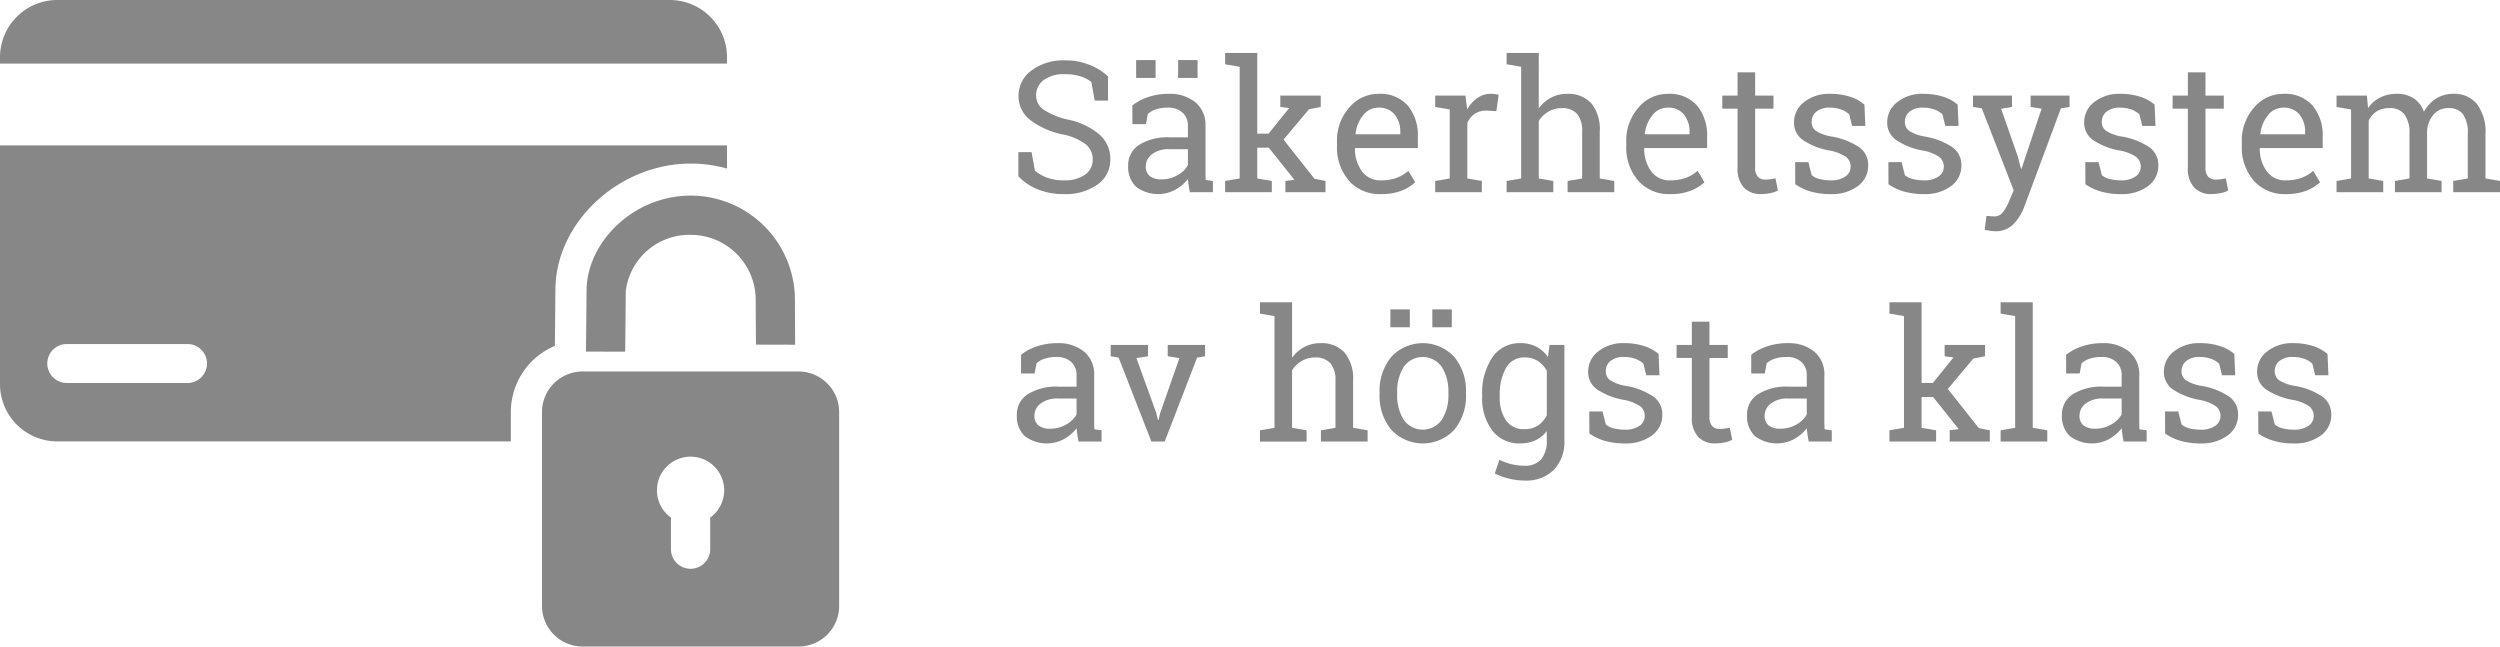
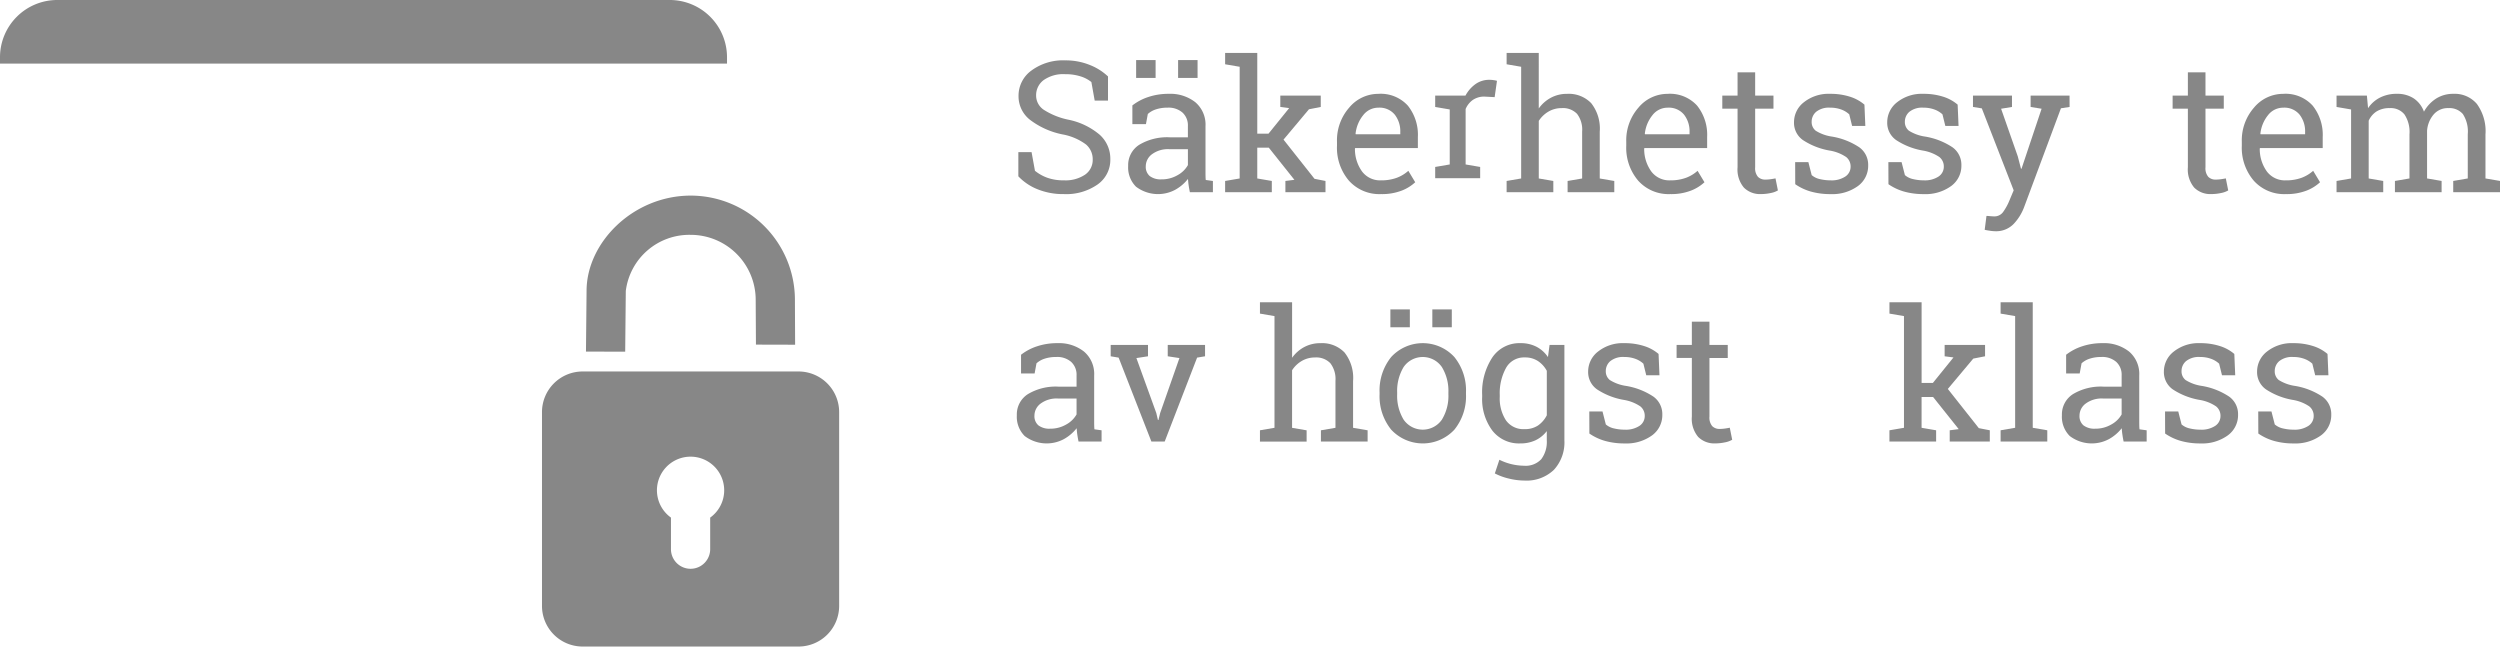
<svg xmlns="http://www.w3.org/2000/svg" id="Lager_1" data-name="Lager 1" viewBox="0 0 150.405 38.897">
  <defs>
    <style>.cls-1{fill:#878787;}</style>
  </defs>
  <path class="cls-1" d="M66.659,6.053h-.8l-.199-1.117a1.956,1.956,0,0,0-.645-.339,2.976,2.976,0,0,0-.935-.134,2.044,2.044,0,0,0-1.294.357,1.133,1.133,0,0,0-.451.932,1.027,1.027,0,0,0,.459.852A4.368,4.368,0,0,0,64.28,7.202a4.206,4.206,0,0,1,1.877.902A1.933,1.933,0,0,1,66.799,9.581a1.804,1.804,0,0,1-.771,1.521,3.291,3.291,0,0,1-2.017.575,4.094,4.094,0,0,1-1.604-.296,3.239,3.239,0,0,1-1.141-.773V9.152h.795l.204,1.123a2.584,2.584,0,0,0,.73.414,2.862,2.862,0,0,0,1.015.16,2.106,2.106,0,0,0,1.265-.338,1.076,1.076,0,0,0,.465-.918,1.163,1.163,0,0,0-.403-.9,3.392,3.392,0,0,0-1.423-.609,4.766,4.766,0,0,1-1.939-.87,1.794,1.794,0,0,1-.698-1.444,1.866,1.866,0,0,1,.779-1.528,3.191,3.191,0,0,1,2.025-.61,3.847,3.847,0,0,1,1.496.282,3.395,3.395,0,0,1,1.083.685Z" />
  <path class="cls-1" d="M71.585,11.564c-.032-.157-.057-.299-.075-.424-.018-.126-.03-.251-.038-.377a2.555,2.555,0,0,1-.766.653,2.191,2.191,0,0,1-2.36-.183,1.63,1.63,0,0,1-.473-1.249,1.445,1.445,0,0,1,.669-1.275,3.258,3.258,0,0,1,1.834-.448h1.09V7.583a1.045,1.045,0,0,0-.322-.808,1.268,1.268,0,0,0-.897-.298,2.192,2.192,0,0,0-.701.102,1.322,1.322,0,0,0-.491.279l-.113.612h-.816V6.343a3.145,3.145,0,0,1,.961-.508,3.805,3.805,0,0,1,1.225-.19,2.433,2.433,0,0,1,1.601.505,1.767,1.767,0,0,1,.612,1.445v2.798q0,.113.003.22c.001.072.006.144.013.215l.43.06v.677Zm-2.062-6.875h-1.171V3.615h1.171Zm.36,6.102a1.883,1.883,0,0,0,.961-.252,1.572,1.572,0,0,0,.623-.607V8.975H70.339a1.613,1.613,0,0,0-1.029.301.905.905,0,0,0-.378.73.724.724,0,0,0,.236.583A1.082,1.082,0,0,0,69.882,10.79Zm2.165-6.102h-1.171V3.615h1.171Z" />
  <path class="cls-1" d="M73.706,3.867V3.185h1.934V8.04h.677l1.241-1.536-.532-.069V5.752h2.433v.683l-.709.139L77.219,8.4l1.864,2.358.661.129v.677H77.332v-.677l.542-.069L76.333,8.884h-.693v1.853l.875.15v.677H73.706v-.677l.875-.15V4.017Z" />
  <path class="cls-1" d="M83.084,11.677a2.453,2.453,0,0,1-1.931-.809,3.046,3.046,0,0,1-.717-2.098V8.535a2.982,2.982,0,0,1,.738-2.065,2.275,2.275,0,0,1,1.749-.824,2.201,2.201,0,0,1,1.775.709,2.813,2.813,0,0,1,.604,1.891v.661H81.532l-.016.026a2.3,2.3,0,0,0,.424,1.378,1.352,1.352,0,0,0,1.144.539,2.676,2.676,0,0,0,.943-.152,2.182,2.182,0,0,0,.701-.422l.414.688a2.54,2.54,0,0,1-.824.508A3.3,3.3,0,0,1,83.084,11.677Zm-.161-5.199a1.146,1.146,0,0,0-.908.448,2.123,2.123,0,0,0-.462,1.125l.011.026h2.68V7.939a1.623,1.623,0,0,0-.333-1.043A1.186,1.186,0,0,0,82.923,6.478Z" />
-   <path class="cls-1" d="M86.344,6.435V5.752h1.821l.102.843a2.02,2.02,0,0,1,.61-.697,1.411,1.411,0,0,1,.83-.253,1.783,1.783,0,0,1,.255.019,1.363,1.363,0,0,1,.201.041l-.14.982-.602-.032a1.21,1.21,0,0,0-.704.196,1.27,1.27,0,0,0-.44.551v3.335l.875.15v.677H86.344v-.677l.875-.15V6.585Z" />
+   <path class="cls-1" d="M86.344,6.435V5.752h1.821a2.02,2.02,0,0,1,.61-.697,1.411,1.411,0,0,1,.83-.253,1.783,1.783,0,0,1,.255.019,1.363,1.363,0,0,1,.201.041l-.14.982-.602-.032a1.21,1.21,0,0,0-.704.196,1.27,1.27,0,0,0-.44.551v3.335l.875.15v.677H86.344v-.677l.875-.15V6.585Z" />
  <path class="cls-1" d="M90.641,10.887l.875-.15V4.017l-.875-.15V3.185h1.934V6.526a2.119,2.119,0,0,1,.736-.649,2.026,2.026,0,0,1,.967-.231,1.876,1.876,0,0,1,1.45.559,2.466,2.466,0,0,1,.516,1.719v2.814l.875.15v.677H94.31v-.677l.875-.15V7.911A1.558,1.558,0,0,0,94.877,6.848a1.175,1.175,0,0,0-.921-.344,1.556,1.556,0,0,0-.792.207,1.728,1.728,0,0,0-.588.562v3.464l.875.15v.677H90.641Z" />
  <path class="cls-1" d="M100.487,11.677a2.453,2.453,0,0,1-1.931-.809,3.046,3.046,0,0,1-.717-2.098V8.535a2.982,2.982,0,0,1,.738-2.065,2.275,2.275,0,0,1,1.749-.824,2.201,2.201,0,0,1,1.775.709,2.813,2.813,0,0,1,.604,1.891v.661h-3.771l-.016.026a2.3,2.3,0,0,0,.424,1.378,1.352,1.352,0,0,0,1.144.539,2.676,2.676,0,0,0,.943-.152,2.183,2.183,0,0,0,.701-.422l.414.688a2.54,2.54,0,0,1-.824.508A3.3,3.3,0,0,1,100.487,11.677Zm-.161-5.199a1.146,1.146,0,0,0-.908.448,2.123,2.123,0,0,0-.462,1.125l.011.026h2.68V7.939a1.623,1.623,0,0,0-.333-1.043A1.186,1.186,0,0,0,100.325,6.478Z" />
  <path class="cls-1" d="M105.594,4.351V5.752h1.101v.784h-1.101v3.529a.788.788,0,0,0,.169.574.609.609,0,0,0,.448.166,2.388,2.388,0,0,0,.314-.023c.116-.017.214-.033.292-.051l.145.725a1.35,1.35,0,0,1-.44.158,2.79,2.79,0,0,1-.58.062,1.37,1.37,0,0,1-1.026-.39,1.691,1.691,0,0,1-.381-1.222V6.536h-.918V5.752h.918V4.351Z" />
  <path class="cls-1" d="M112.222,7.578h-.795l-.172-.698a1.426,1.426,0,0,0-.486-.293,1.88,1.88,0,0,0-.664-.109,1.223,1.223,0,0,0-.838.246.777.777,0,0,0-.274.597.663.663,0,0,0,.242.542,2.509,2.509,0,0,0,.983.355,4.227,4.227,0,0,1,1.638.642,1.294,1.294,0,0,1,.537,1.087,1.502,1.502,0,0,1-.625,1.252,2.625,2.625,0,0,1-1.636.479,4.268,4.268,0,0,1-1.187-.153,3.172,3.172,0,0,1-.94-.443l-.005-1.327h.795l.199.779a1.106,1.106,0,0,0,.497.242,2.76,2.76,0,0,0,.642.074,1.498,1.498,0,0,0,.884-.228.705.705,0,0,0,.319-.599.722.722,0,0,0-.266-.575,2.496,2.496,0,0,0-1.007-.392,4.238,4.238,0,0,1-1.595-.629,1.267,1.267,0,0,1-.537-1.074,1.519,1.519,0,0,1,.604-1.209,2.389,2.389,0,0,1,1.571-.499,3.825,3.825,0,0,1,1.187.172,2.483,2.483,0,0,1,.875.478Z" />
  <path class="cls-1" d="M117.83,7.578h-.795l-.172-.698a1.426,1.426,0,0,0-.486-.293,1.88,1.88,0,0,0-.664-.109,1.223,1.223,0,0,0-.838.246.777.777,0,0,0-.274.597.662.662,0,0,0,.242.542,2.509,2.509,0,0,0,.983.355,4.227,4.227,0,0,1,1.638.642,1.294,1.294,0,0,1,.537,1.087,1.502,1.502,0,0,1-.625,1.252,2.625,2.625,0,0,1-1.636.479,4.268,4.268,0,0,1-1.187-.153,3.172,3.172,0,0,1-.94-.443l-.005-1.327h.795l.199.779a1.106,1.106,0,0,0,.497.242,2.76,2.76,0,0,0,.642.074,1.498,1.498,0,0,0,.884-.228.705.705,0,0,0,.319-.599.722.722,0,0,0-.266-.575,2.496,2.496,0,0,0-1.007-.392,4.238,4.238,0,0,1-1.595-.629,1.267,1.267,0,0,1-.537-1.074,1.519,1.519,0,0,1,.604-1.209,2.389,2.389,0,0,1,1.571-.499,3.825,3.825,0,0,1,1.187.172,2.483,2.483,0,0,1,.875.478Z" />
  <path class="cls-1" d="M124.511,6.435l-.521.08-2.213,5.94a2.989,2.989,0,0,1-.634,1.02,1.462,1.462,0,0,1-1.112.436,2.331,2.331,0,0,1-.322-.03q-.199-.029-.306-.056l.107-.833a1.322,1.322,0,0,1,.19.011c.149.011.243.016.282.016a.643.643,0,0,0,.548-.292,3.294,3.294,0,0,0,.365-.675l.252-.602-1.917-4.93-.532-.086V5.752h2.347v.683l-.655.107,1.004,2.867.193.742h.032l1.208-3.609-.661-.107V5.752h2.342Z" />
-   <path class="cls-1" d="M129.678,7.578h-.795l-.172-.698a1.426,1.426,0,0,0-.486-.293,1.88,1.88,0,0,0-.664-.109,1.223,1.223,0,0,0-.838.246.777.777,0,0,0-.274.597.663.663,0,0,0,.242.542,2.509,2.509,0,0,0,.983.355,4.226,4.226,0,0,1,1.638.642,1.294,1.294,0,0,1,.537,1.087,1.502,1.502,0,0,1-.625,1.252,2.625,2.625,0,0,1-1.636.479,4.268,4.268,0,0,1-1.187-.153,3.172,3.172,0,0,1-.94-.443l-.005-1.327h.795l.199.779a1.106,1.106,0,0,0,.497.242,2.76,2.76,0,0,0,.642.074,1.498,1.498,0,0,0,.884-.228.705.705,0,0,0,.319-.599.722.722,0,0,0-.266-.575,2.496,2.496,0,0,0-1.007-.392,4.237,4.237,0,0,1-1.595-.629,1.267,1.267,0,0,1-.537-1.074,1.519,1.519,0,0,1,.605-1.209,2.389,2.389,0,0,1,1.571-.499,3.825,3.825,0,0,1,1.187.172,2.483,2.483,0,0,1,.875.478Z" />
  <path class="cls-1" d="M132.686,4.351V5.752h1.101v.784h-1.101v3.529a.788.788,0,0,0,.169.574.609.609,0,0,0,.448.166,2.388,2.388,0,0,0,.314-.023c.116-.017.214-.033.292-.051l.145.725a1.35,1.35,0,0,1-.44.158,2.79,2.79,0,0,1-.58.062,1.37,1.37,0,0,1-1.026-.39,1.691,1.691,0,0,1-.381-1.222V6.536h-.918V5.752h.918V4.351Z" />
  <path class="cls-1" d="M137.52,11.677a2.453,2.453,0,0,1-1.931-.809,3.046,3.046,0,0,1-.717-2.098V8.535a2.982,2.982,0,0,1,.738-2.065,2.275,2.275,0,0,1,1.749-.824,2.201,2.201,0,0,1,1.775.709,2.813,2.813,0,0,1,.605,1.891v.661H135.968l-.016.026a2.3,2.3,0,0,0,.424,1.378,1.352,1.352,0,0,0,1.144.539,2.676,2.676,0,0,0,.943-.152,2.183,2.183,0,0,0,.701-.422l.414.688a2.54,2.54,0,0,1-.824.508A3.3,3.3,0,0,1,137.52,11.677Zm-.161-5.199a1.146,1.146,0,0,0-.908.448,2.123,2.123,0,0,0-.462,1.125l.011.026h2.68V7.939a1.623,1.623,0,0,0-.333-1.043A1.186,1.186,0,0,0,137.359,6.478Z" />
  <path class="cls-1" d="M140.571,10.887l.875-.15V6.585l-.875-.15V5.752h1.826l.07.757a1.904,1.904,0,0,1,.72-.639,2.208,2.208,0,0,1,1.021-.226,1.802,1.802,0,0,1,.997.269,1.622,1.622,0,0,1,.625.806,2.158,2.158,0,0,1,.725-.784,1.904,1.904,0,0,1,1.053-.29,1.746,1.746,0,0,1,1.407.609,2.787,2.787,0,0,1,.516,1.835v2.647l.875.15v.677H147.591v-.677l.875-.15V8.077a1.932,1.932,0,0,0-.295-1.216,1.07,1.07,0,0,0-.875-.357,1.115,1.115,0,0,0-.889.39,1.689,1.689,0,0,0-.39.98v2.862l.875.15v.677H144.084v-.677l.875-.15V8.077a1.904,1.904,0,0,0-.303-1.194,1.059,1.059,0,0,0-.878-.379,1.459,1.459,0,0,0-.795.198,1.289,1.289,0,0,0-.478.559v3.476l.875.15v.677H140.571Z" />
  <path class="cls-1" d="M64.887,26.564c-.032-.157-.057-.299-.075-.424-.018-.126-.03-.251-.038-.377a2.555,2.555,0,0,1-.766.653,2.191,2.191,0,0,1-2.36-.183,1.63,1.63,0,0,1-.473-1.249,1.445,1.445,0,0,1,.669-1.275,3.258,3.258,0,0,1,1.834-.448h1.09v-.678a1.045,1.045,0,0,0-.322-.808,1.268,1.268,0,0,0-.897-.298,2.192,2.192,0,0,0-.701.102,1.322,1.322,0,0,0-.491.279l-.113.612h-.816V21.343a3.145,3.145,0,0,1,.961-.508,3.805,3.805,0,0,1,1.225-.19,2.433,2.433,0,0,1,1.601.505,1.767,1.767,0,0,1,.612,1.445v2.798q0,.113.003.22c.001.072.006.144.013.215l.43.06v.677Zm-1.703-.773a1.883,1.883,0,0,0,.961-.252,1.572,1.572,0,0,0,.623-.607V23.975H63.641a1.613,1.613,0,0,0-1.029.301.905.905,0,0,0-.378.73.724.724,0,0,0,.236.583A1.082,1.082,0,0,0,63.184,25.79Z" />
  <path class="cls-1" d="M69.066,21.435l-.698.107,1.198,3.309.097.418h.032l.102-.418,1.16-3.309-.704-.107v-.683h2.245v.683l-.478.08L70.07,26.564h-.8L67.299,21.515l-.478-.08v-.683h2.245Z" />
  <path class="cls-1" d="M75.801,25.887l.875-.15V19.017l-.875-.15v-.682h1.934v3.341a2.119,2.119,0,0,1,.736-.649,2.026,2.026,0,0,1,.967-.231,1.876,1.876,0,0,1,1.45.559,2.466,2.466,0,0,1,.516,1.719v2.814l.875.15v.677H79.469v-.677l.875-.15v-2.825a1.559,1.559,0,0,0-.309-1.063,1.175,1.175,0,0,0-.921-.344,1.556,1.556,0,0,0-.792.207,1.728,1.728,0,0,0-.588.562v3.464l.875.15v.677H75.801Z" />
  <path class="cls-1" d="M82.998,23.605a3.202,3.202,0,0,1,.698-2.125,2.581,2.581,0,0,1,3.8-.002,3.185,3.185,0,0,1,.701,2.127V23.722a3.182,3.182,0,0,1-.698,2.127,2.595,2.595,0,0,1-3.803-.002,3.19,3.19,0,0,1-.698-2.125Zm1.821-3.916h-1.171V18.615h1.171ZM84.056,23.722a2.757,2.757,0,0,0,.389,1.525,1.402,1.402,0,0,0,2.302,0,2.741,2.741,0,0,0,.392-1.525v-.117a2.749,2.749,0,0,0-.392-1.521,1.398,1.398,0,0,0-2.304,0,2.777,2.777,0,0,0-.387,1.521Zm3.287-4.033h-1.171V18.615h1.171Z" />
  <path class="cls-1" d="M89.17,23.765a3.816,3.816,0,0,1,.612-2.261,1.963,1.963,0,0,1,1.692-.859,2.054,2.054,0,0,1,.961.215,1.885,1.885,0,0,1,.693.623l.097-.73h.892v5.736A2.441,2.441,0,0,1,93.488,28.264a2.378,2.378,0,0,1-1.789.647,3.957,3.957,0,0,1-.908-.116,3.569,3.569,0,0,1-.859-.313l.274-.822a3.42,3.42,0,0,0,1.482.359,1.277,1.277,0,0,0,1.04-.396,1.734,1.734,0,0,0,.33-1.134v-.554a1.865,1.865,0,0,1-.682.554,2.117,2.117,0,0,1-.913.188,2.027,2.027,0,0,1-1.681-.773,3.168,3.168,0,0,1-.612-2.025Zm1.058.113a2.414,2.414,0,0,0,.371,1.407,1.282,1.282,0,0,0,1.128.532A1.402,1.402,0,0,0,92.527,25.6a1.658,1.658,0,0,0,.532-.615v-2.675a1.64,1.64,0,0,0-.532-.588,1.39,1.39,0,0,0-.79-.218,1.232,1.232,0,0,0-1.133.634,3.157,3.157,0,0,0-.376,1.627Z" />
  <path class="cls-1" d="M99.837,22.578h-.795l-.172-.698a1.426,1.426,0,0,0-.486-.293,1.88,1.88,0,0,0-.664-.109,1.223,1.223,0,0,0-.838.246.777.777,0,0,0-.274.597.663.663,0,0,0,.242.542,2.509,2.509,0,0,0,.983.355,4.227,4.227,0,0,1,1.638.642,1.294,1.294,0,0,1,.537,1.087,1.502,1.502,0,0,1-.625,1.252,2.625,2.625,0,0,1-1.636.479,4.269,4.269,0,0,1-1.187-.153,3.172,3.172,0,0,1-.94-.443l-.005-1.327h.795l.199.779a1.106,1.106,0,0,0,.497.242,2.761,2.761,0,0,0,.642.074,1.498,1.498,0,0,0,.884-.228.705.705,0,0,0,.319-.599.722.722,0,0,0-.266-.575,2.496,2.496,0,0,0-1.007-.392,4.237,4.237,0,0,1-1.595-.629,1.267,1.267,0,0,1-.537-1.074,1.519,1.519,0,0,1,.604-1.209,2.389,2.389,0,0,1,1.571-.499,3.825,3.825,0,0,1,1.187.172,2.483,2.483,0,0,1,.875.478Z" />
  <path class="cls-1" d="M102.844,19.351v1.401h1.101v.784h-1.101v3.529a.788.788,0,0,0,.169.574.609.609,0,0,0,.448.166,2.388,2.388,0,0,0,.314-.023c.116-.017.214-.033.292-.051l.145.725a1.35,1.35,0,0,1-.44.158,2.79,2.79,0,0,1-.58.062,1.37,1.37,0,0,1-1.026-.39,1.691,1.691,0,0,1-.381-1.222v-3.529h-.918v-.784h.918V19.351Z" />
-   <path class="cls-1" d="M108.817,26.564c-.032-.157-.057-.299-.075-.424-.018-.126-.03-.251-.038-.377a2.555,2.555,0,0,1-.766.653,2.191,2.191,0,0,1-2.36-.183,1.63,1.63,0,0,1-.473-1.249,1.445,1.445,0,0,1,.669-1.275,3.258,3.258,0,0,1,1.834-.448h1.09v-.678a1.045,1.045,0,0,0-.322-.808,1.268,1.268,0,0,0-.897-.298,2.192,2.192,0,0,0-.701.102,1.322,1.322,0,0,0-.491.279l-.113.612h-.816V21.343a3.145,3.145,0,0,1,.961-.508,3.805,3.805,0,0,1,1.225-.19,2.433,2.433,0,0,1,1.601.505,1.767,1.767,0,0,1,.612,1.445v2.798q0,.113.003.22c.001.072.006.144.013.215l.43.06v.677Zm-1.703-.773a1.883,1.883,0,0,0,.961-.252,1.572,1.572,0,0,0,.623-.607V23.975H107.571a1.613,1.613,0,0,0-1.029.301.905.905,0,0,0-.378.73.724.724,0,0,0,.236.583A1.082,1.082,0,0,0,107.114,25.79Z" />
  <path class="cls-1" d="M113.673,18.867v-.682h1.934v4.855h.677l1.241-1.536-.532-.069v-.683H119.425v.683l-.709.139-1.531,1.826,1.864,2.358.661.129v.677h-2.412v-.677l.542-.069L116.299,23.884h-.693v1.853l.875.15v.677h-2.809v-.677l.875-.15V19.017Z" />
  <path class="cls-1" d="M120.36,18.867v-.682h1.934v7.552l.875.15v.677h-2.809v-.677l.875-.15V19.017Z" />
  <path class="cls-1" d="M127.761,26.564c-.032-.157-.057-.299-.075-.424-.018-.126-.03-.251-.038-.377a2.555,2.555,0,0,1-.766.653,2.191,2.191,0,0,1-2.36-.183,1.63,1.63,0,0,1-.473-1.249,1.445,1.445,0,0,1,.669-1.275,3.258,3.258,0,0,1,1.834-.448h1.09v-.678a1.045,1.045,0,0,0-.322-.808,1.268,1.268,0,0,0-.897-.298,2.192,2.192,0,0,0-.701.102,1.322,1.322,0,0,0-.491.279l-.113.612H124.302V21.343a3.145,3.145,0,0,1,.961-.508,3.805,3.805,0,0,1,1.225-.19,2.433,2.433,0,0,1,1.601.505,1.767,1.767,0,0,1,.612,1.445v2.798q0,.113.003.22c.001.072.006.144.013.215l.43.06v.677Zm-1.703-.773a1.883,1.883,0,0,0,.961-.252,1.572,1.572,0,0,0,.623-.607V23.975h-1.128a1.613,1.613,0,0,0-1.029.301.905.905,0,0,0-.378.73.724.724,0,0,0,.236.583A1.082,1.082,0,0,0,126.058,25.79Z" />
  <path class="cls-1" d="M134.475,22.578h-.795l-.172-.698a1.426,1.426,0,0,0-.486-.293,1.88,1.88,0,0,0-.664-.109,1.223,1.223,0,0,0-.838.246.777.777,0,0,0-.274.597.662.662,0,0,0,.242.542,2.509,2.509,0,0,0,.983.355,4.227,4.227,0,0,1,1.638.642,1.294,1.294,0,0,1,.537,1.087,1.502,1.502,0,0,1-.625,1.252,2.625,2.625,0,0,1-1.636.479,4.268,4.268,0,0,1-1.187-.153,3.172,3.172,0,0,1-.94-.443l-.005-1.327h.795l.199.779a1.106,1.106,0,0,0,.497.242,2.76,2.76,0,0,0,.642.074,1.498,1.498,0,0,0,.884-.228.705.705,0,0,0,.319-.599.722.722,0,0,0-.266-.575,2.496,2.496,0,0,0-1.007-.392,4.238,4.238,0,0,1-1.595-.629,1.267,1.267,0,0,1-.537-1.074,1.519,1.519,0,0,1,.604-1.209,2.389,2.389,0,0,1,1.571-.499,3.825,3.825,0,0,1,1.187.172,2.483,2.483,0,0,1,.875.478Z" />
  <path class="cls-1" d="M140.082,22.578h-.795l-.172-.698a1.426,1.426,0,0,0-.486-.293,1.88,1.88,0,0,0-.664-.109,1.223,1.223,0,0,0-.838.246.777.777,0,0,0-.274.597.663.663,0,0,0,.242.542,2.509,2.509,0,0,0,.983.355,4.227,4.227,0,0,1,1.638.642,1.294,1.294,0,0,1,.537,1.087,1.502,1.502,0,0,1-.625,1.252,2.625,2.625,0,0,1-1.636.479,4.268,4.268,0,0,1-1.187-.153,3.172,3.172,0,0,1-.94-.443l-.005-1.327h.795l.199.779a1.106,1.106,0,0,0,.497.242,2.76,2.76,0,0,0,.642.074,1.498,1.498,0,0,0,.884-.228.705.705,0,0,0,.319-.599.722.722,0,0,0-.266-.575,2.496,2.496,0,0,0-1.007-.392,4.237,4.237,0,0,1-1.595-.629,1.267,1.267,0,0,1-.537-1.074,1.519,1.519,0,0,1,.604-1.209,2.389,2.389,0,0,1,1.571-.499,3.825,3.825,0,0,1,1.187.172,2.483,2.483,0,0,1,.875.478Z" />
  <g id="close_padlook" data-name="close padlook">
    <path class="cls-1" d="M41.559,11.768c-3.458,0-6.27,2.812-6.27,5.737l-.036,3.647,2.36.006.036-3.652a3.851,3.851,0,0,1,3.909-3.377,3.912,3.912,0,0,1,3.906,3.91l.015,2.694,2.357.006-.012-2.7A6.276,6.276,0,0,0,41.559,11.768Z" />
  </g>
  <path class="cls-1" d="M43.739,3.437A3.447,3.447,0,0,0,40.303,0H3.437A3.447,3.447,0,0,0,0,3.437v.391H43.739Z" />
-   <path class="cls-1" d="M33.382,20.809l.033-3.366c.006-4.051,3.809-7.602,8.144-7.602a8.113,8.113,0,0,1,2.18.299V8.748H0V23.119a3.447,3.447,0,0,0,3.437,3.437H30.733V24.787A4.319,4.319,0,0,1,33.382,20.809ZM11.247,23.041H3.983a1.172,1.172,0,0,1,0-2.343h7.264a1.172,1.172,0,1,1,0,2.343Z" />
  <path class="cls-1" d="M48.047,22.349H35.045a2.445,2.445,0,0,0-2.438,2.438V36.459a2.445,2.445,0,0,0,2.438,2.438H48.047a2.445,2.445,0,0,0,2.438-2.438V24.787A2.445,2.445,0,0,0,48.047,22.349ZM42.726,31.14v1.899a1.18,1.18,0,0,1-2.36,0V31.14a2.023,2.023,0,1,1,2.36,0Z" />
</svg>